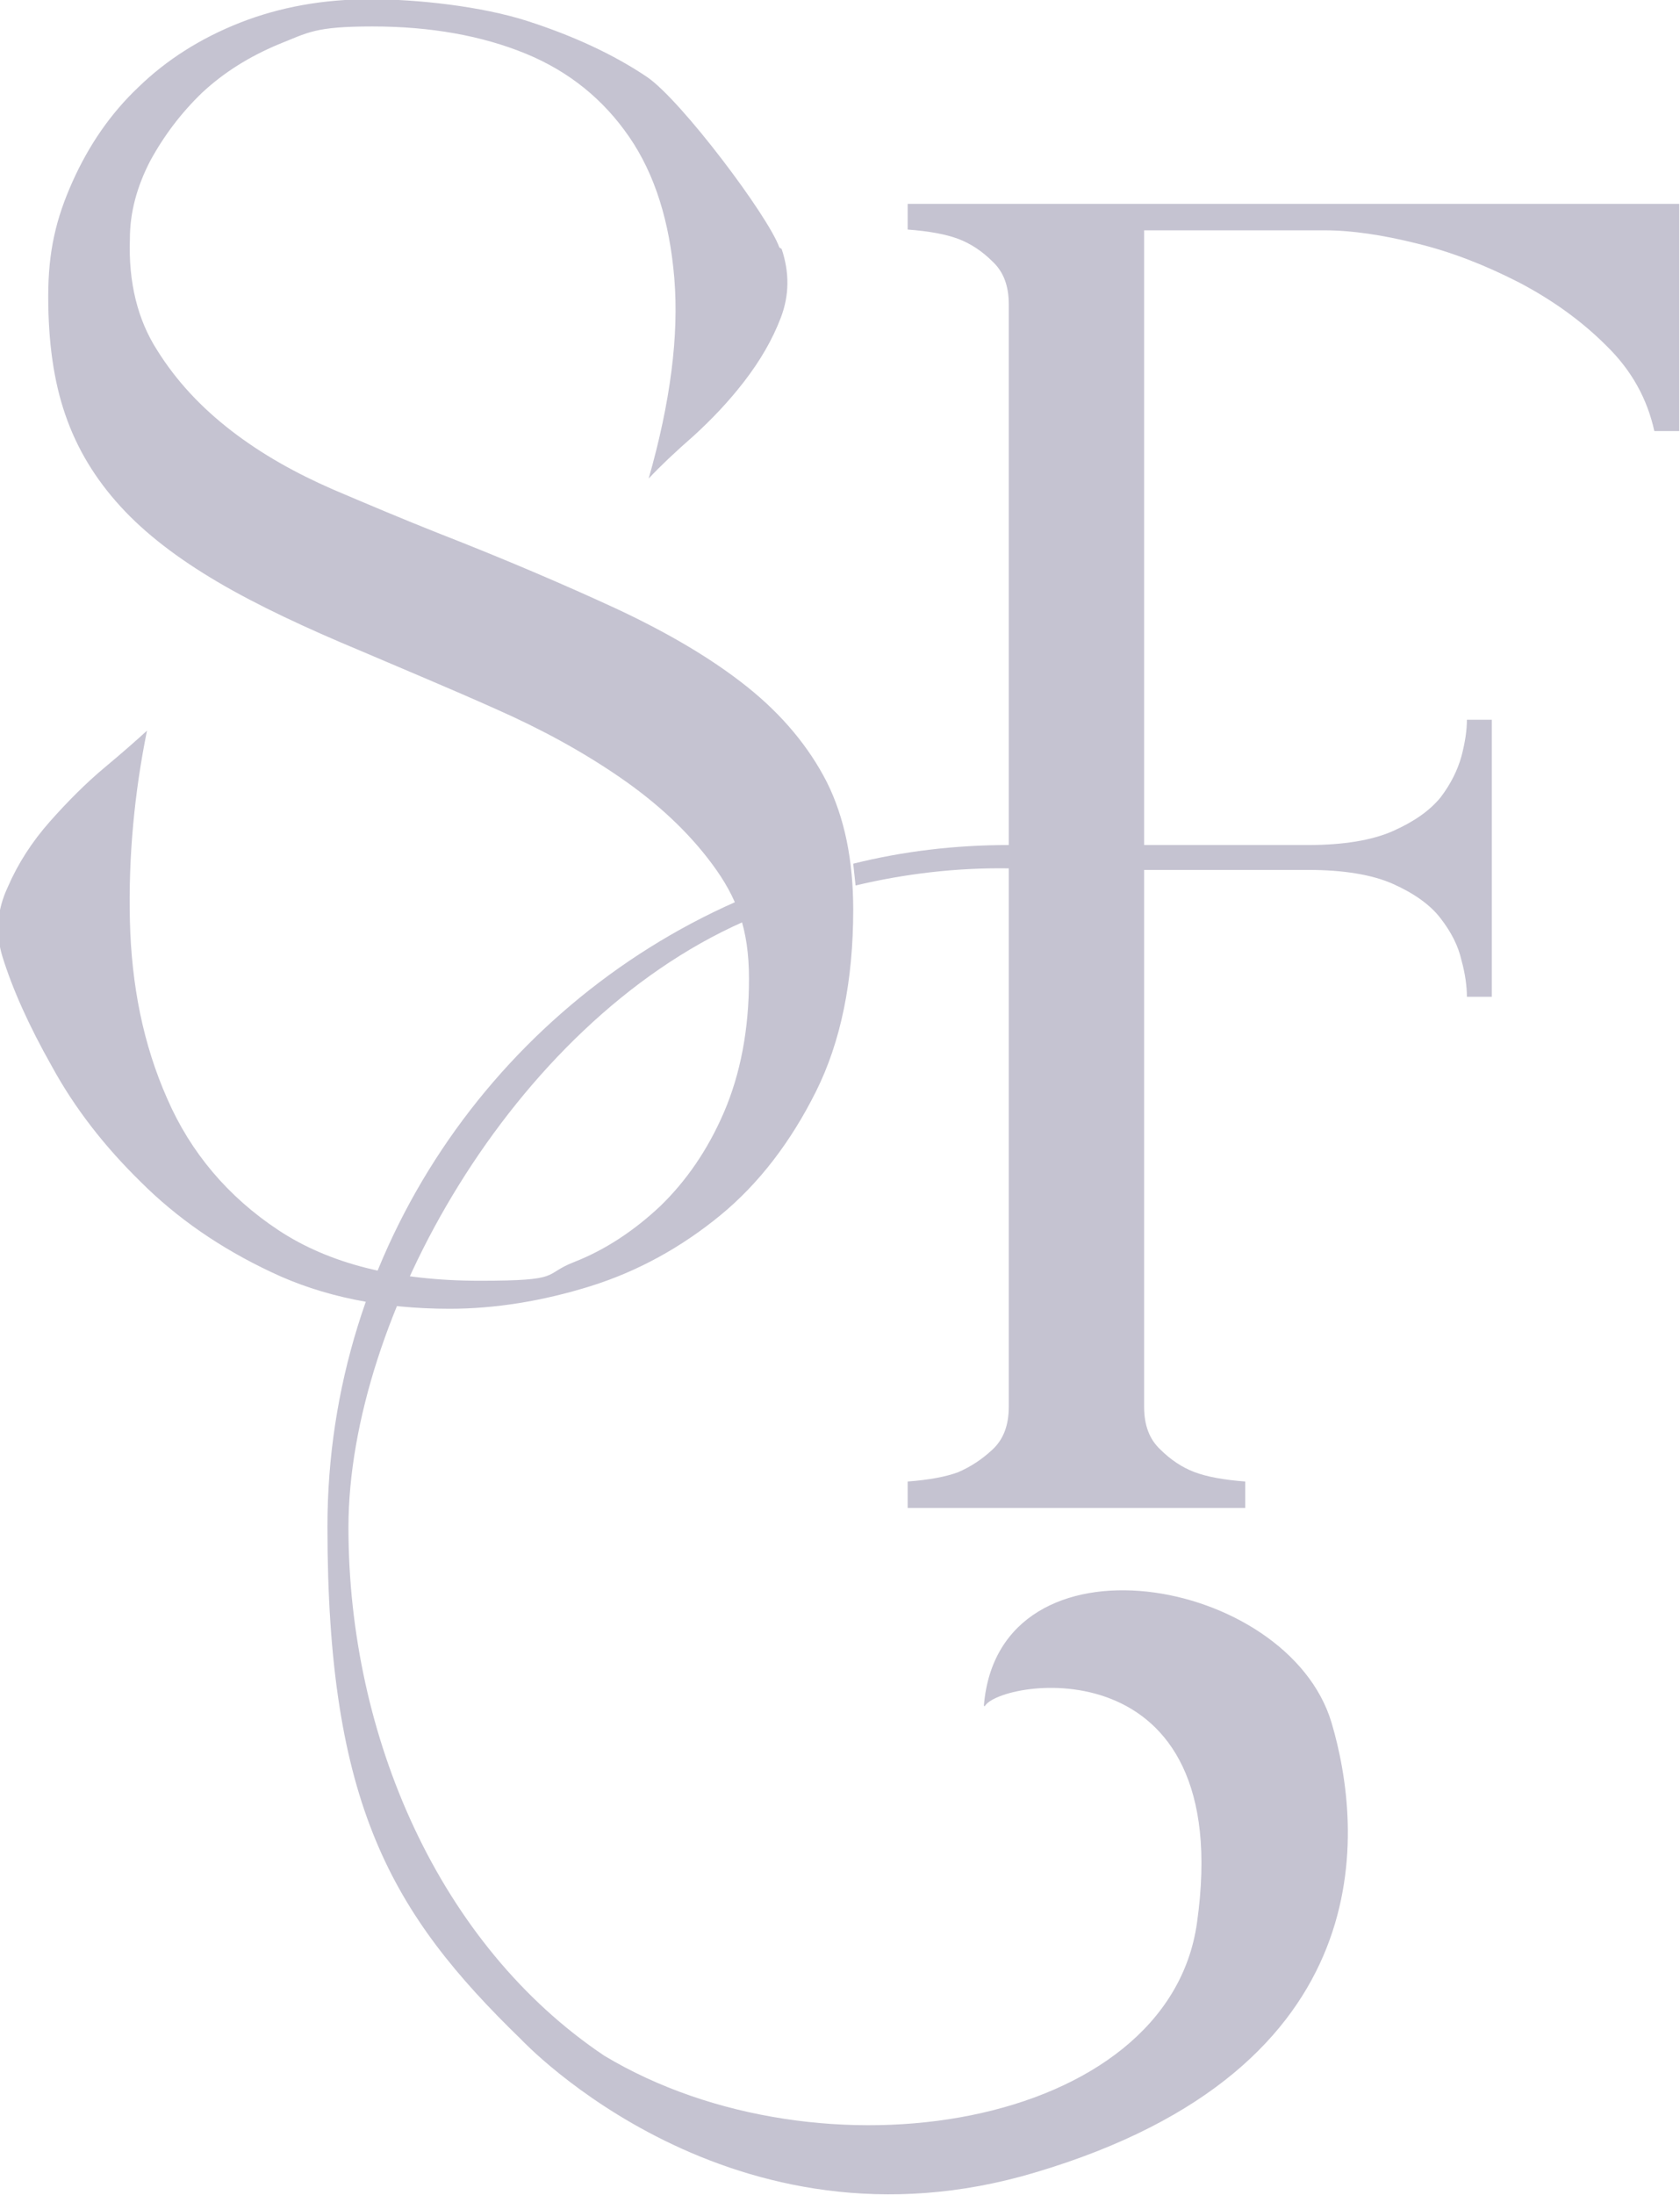
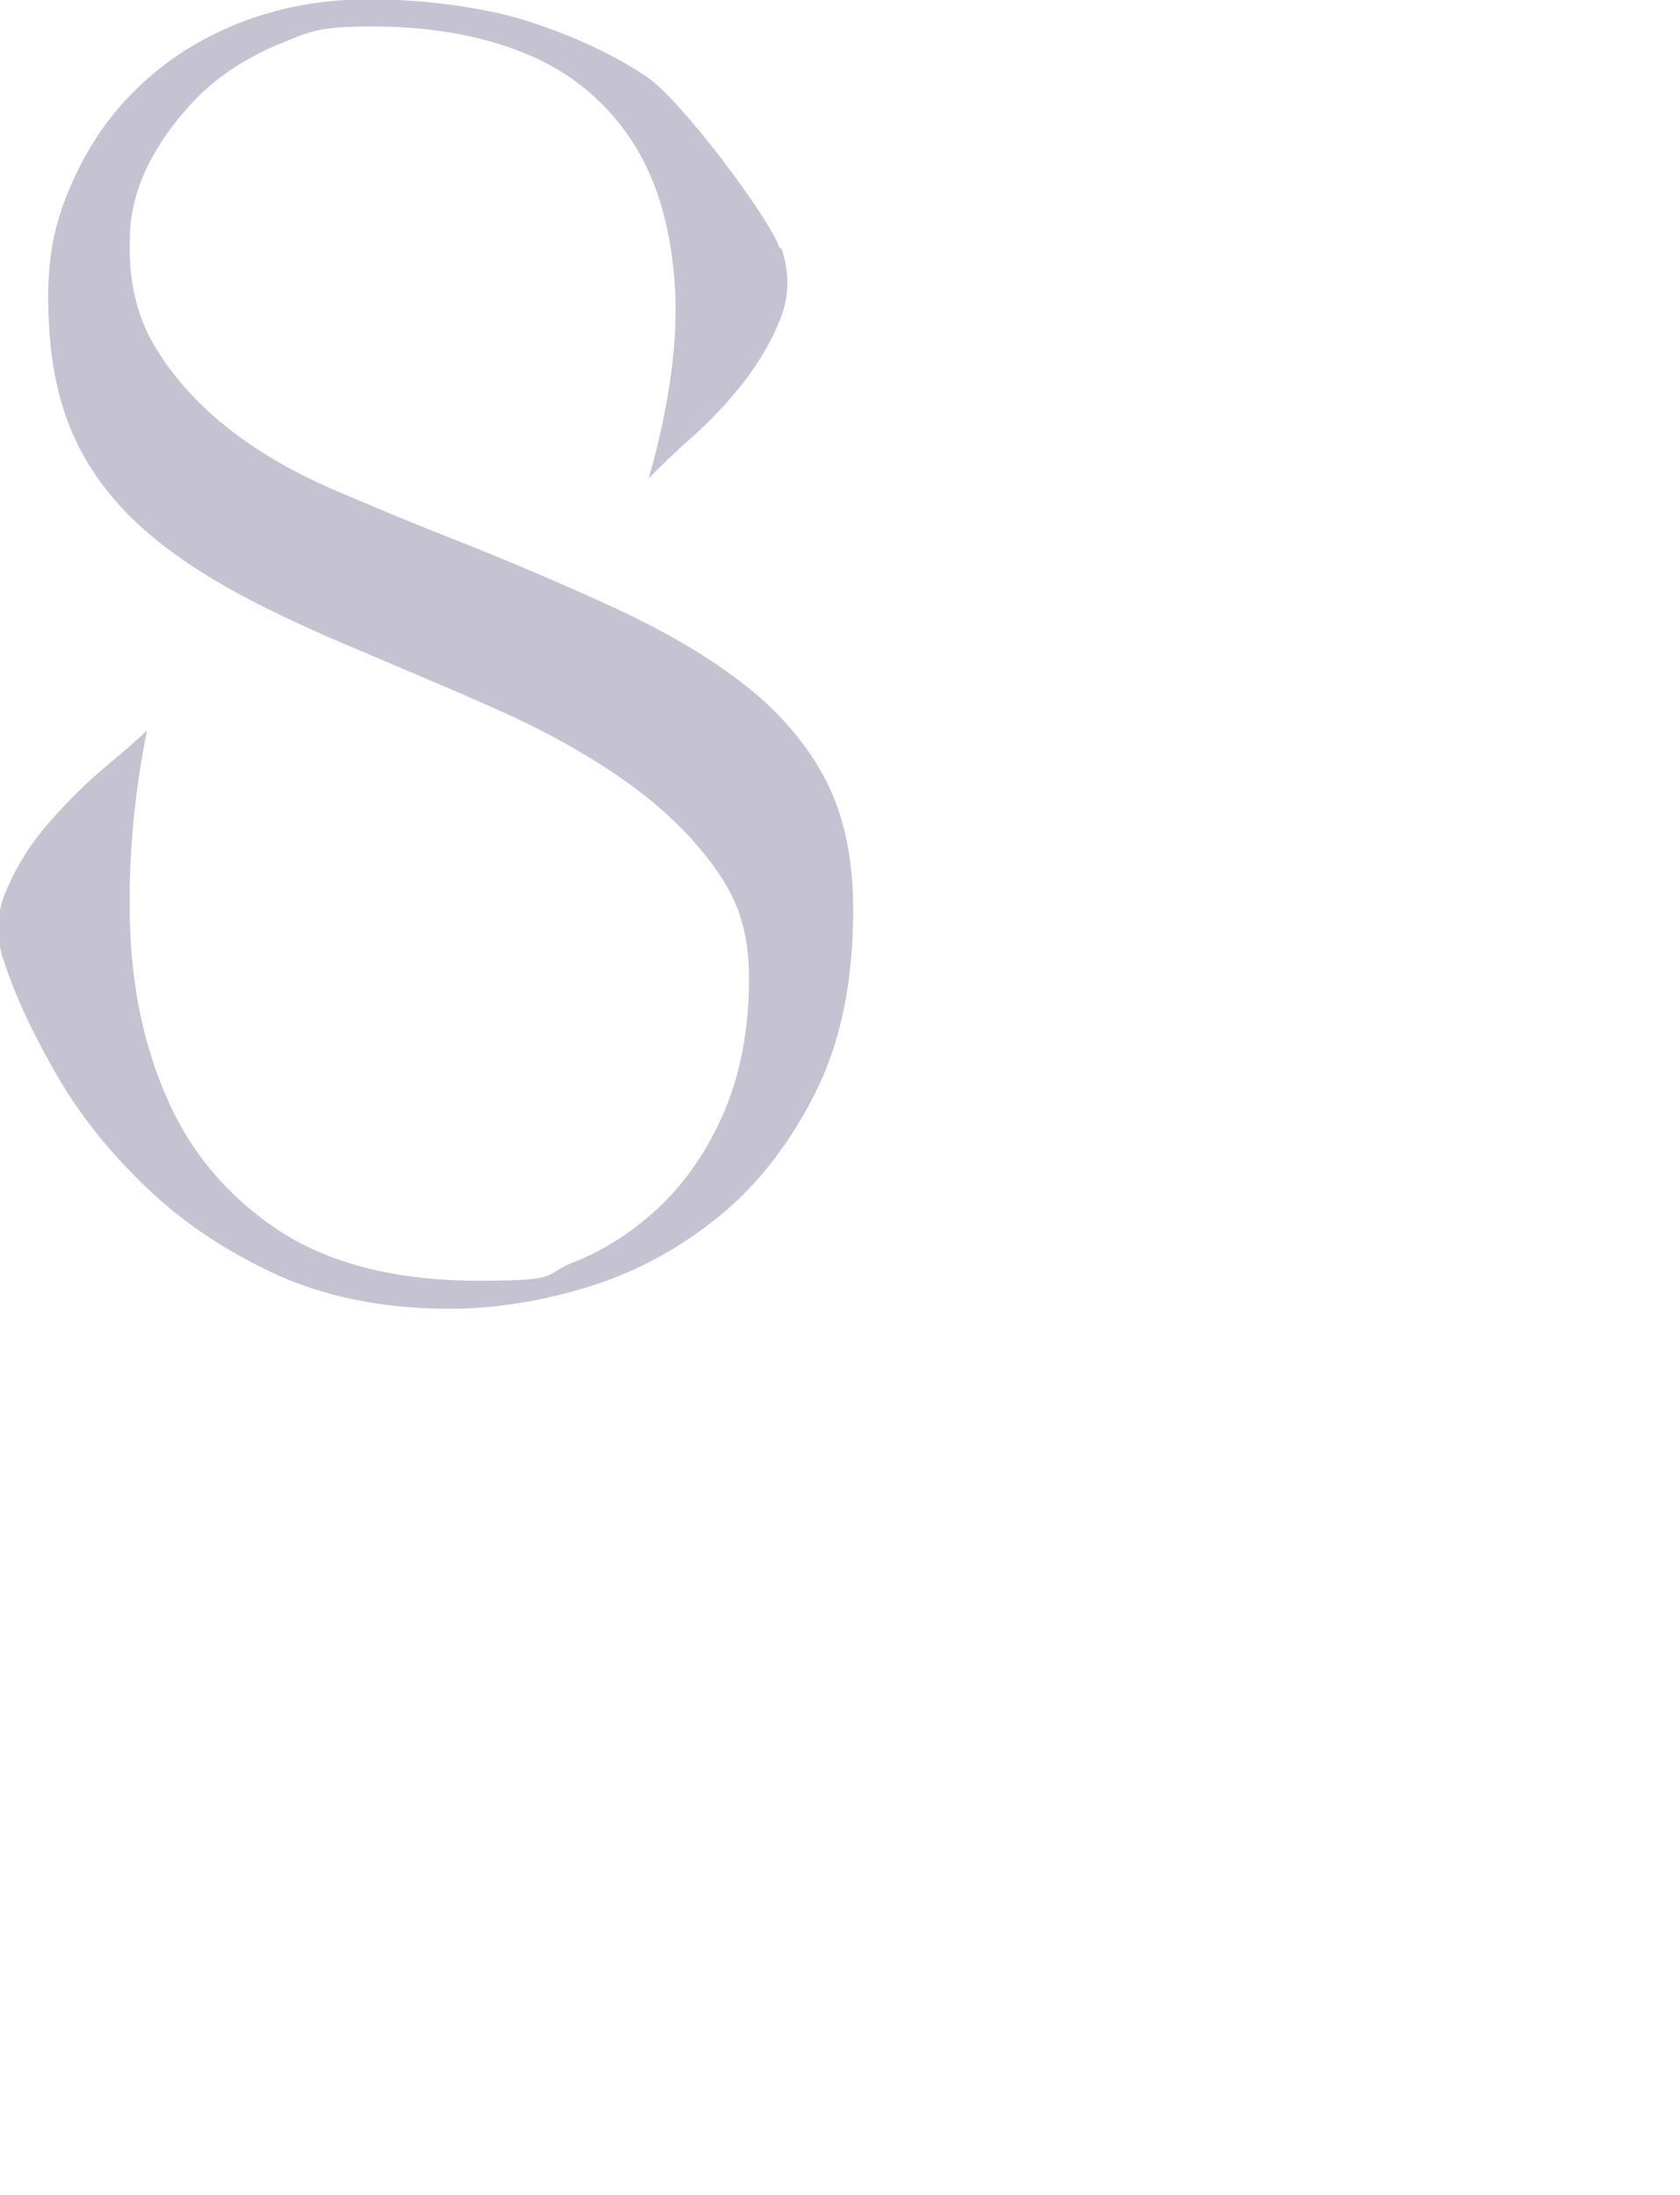
<svg xmlns="http://www.w3.org/2000/svg" id="Layer_1" version="1.1" viewBox="0 0 216 282.1">
  <defs>
    <style> .st0 { fill: #c5c3d1; } </style>
  </defs>
  <path class="st0" d="M100.5,32c1,3,1,5.9-.1,8.8s-2.7,5.6-4.7,8.2-4.2,4.9-6.5,7c-2.4,2.1-4.3,3.9-5.8,5.5,2.8-9.8,3.9-18.4,3.3-25.7s-2.5-13.4-5.8-18.2-7.7-8.4-13.3-10.7c-5.6-2.3-12.2-3.5-19.7-3.5s-8.3.8-12.1,2.3c-3.8,1.6-7,3.6-9.8,6.2-2.7,2.6-4.9,5.5-6.7,8.8-1.7,3.3-2.6,6.6-2.6,10-.2,5.6,1,10.4,3.5,14.3,2.5,4,5.7,7.4,9.6,10.4,3.9,3,8.2,5.4,13,7.5,4.7,2,9.2,3.9,13.5,5.6,8.7,3.4,16.4,6.7,23.1,9.8,6.6,3.1,12.2,6.4,16.7,10s7.9,7.7,10.2,12.2c2.3,4.6,3.4,10.1,3.4,16.4,0,9.2-1.6,17-4.8,23.4-3.2,6.4-7.3,11.8-12.3,15.9-5,4.1-10.6,7.2-16.7,9.1-6.1,1.9-12.2,2.9-18.1,2.9-8.7,0-16.4-1.6-22.9-4.7-6.6-3.1-12.2-7-16.8-11.6-4.7-4.6-8.5-9.5-11.4-14.8-3-5.3-5.1-10-6.4-14.2-.9-3-.7-5.9.7-8.9,1.3-3,3.1-5.8,5.4-8.4,2.3-2.6,4.7-5,7.1-7,2.4-2,4.2-3.6,5.4-4.7-1.6,7.9-2.4,16.1-2.2,24.4.2,8.3,1.7,15.9,4.8,22.9,3,6.9,7.8,12.6,14.3,16.9s15.1,6.5,25.9,6.5,8-.8,12.1-2.4c4.1-1.6,7.8-4.1,11.1-7.2,3.3-3.2,6.1-7.2,8.2-12.1,2.1-4.9,3.2-10.6,3.2-17.1s-1.6-10.5-4.7-14.7c-3.1-4.2-7.1-7.9-11.9-11.2s-10.1-6.2-16-8.8c-5.8-2.6-11.6-5-17.2-7.4-7.2-3-13.4-5.9-18.5-8.9-5.1-3-9.3-6.2-12.5-9.7s-5.6-7.4-7.1-11.8c-1.5-4.3-2.2-9.4-2.2-15.2s1-10,3.1-14.7,4.9-8.8,8.5-12.2c3.6-3.5,8-6.3,13.1-8.3,5.1-2,10.7-3,16.7-3s14.3.9,20.2,2.8,11.1,4.3,15.4,7.2c4.4,3,15.6,17.9,17,21.9" />
-   <path class="st0" d="M126.6,219.3c1.9-3.5,32.4-8.3,27.3,27.8-3.7,26.5-48.4,33.8-76.2,17.1-21.2-14.2-32.9-41-32.9-67.9s21-64.6,50.7-77.8c-.2-.9-.5-1.7-.9-2.6-30.8,13.6-52.5,44.6-52.5,80.3s8.2,49.7,24.9,65.9c.2.2,27,28.8,66.1,17.1,45.1-13.4,42.1-44.3,38.1-57.8-5.6-18.8-42.8-25.4-44.7-2.2" />
-   <path class="st0" d="M116.7,26.2v3.3c2.7.2,4.9.6,6.5,1.2,1.6.6,3.1,1.6,4.4,2.9,1.4,1.3,2.1,3.1,2.1,5.5v69.5c-6.9,0-13.6.8-20,2.4.1.9.2,1.8.3,2.8,6.3-1.5,12.9-2.3,19.7-2.2v69.2c0,2.4-.7,4.2-2.1,5.5-1.4,1.3-2.8,2.2-4.4,2.9-1.6.6-3.8,1-6.5,1.2v3.4h43.4v-3.4c-2.7-.2-4.9-.6-6.5-1.2-1.6-.6-3.1-1.6-4.4-2.9-1.4-1.3-2.1-3.1-2.1-5.5v-69h21.1c4.5,0,8.2.6,10.9,1.8,2.7,1.2,4.8,2.7,6.1,4.4,1.4,1.8,2.3,3.6,2.7,5.4.5,1.8.7,3.4.7,4.7h3.2v-35.6h-3.2c0,1.3-.2,2.8-.7,4.7-.5,1.8-1.4,3.6-2.7,5.3-1.4,1.7-3.4,3.1-6.1,4.3-2.7,1.2-6.4,1.8-10.9,1.8h-21.1V29.6h23.2c3.5,0,7.5.6,11.9,1.7,4.5,1.1,8.8,2.8,13.1,5,4.2,2.2,8,4.9,11.2,8.1,3.3,3.2,5.3,6.9,6.2,11h3.2v-29.2h-99.3,0Z" />
</svg>